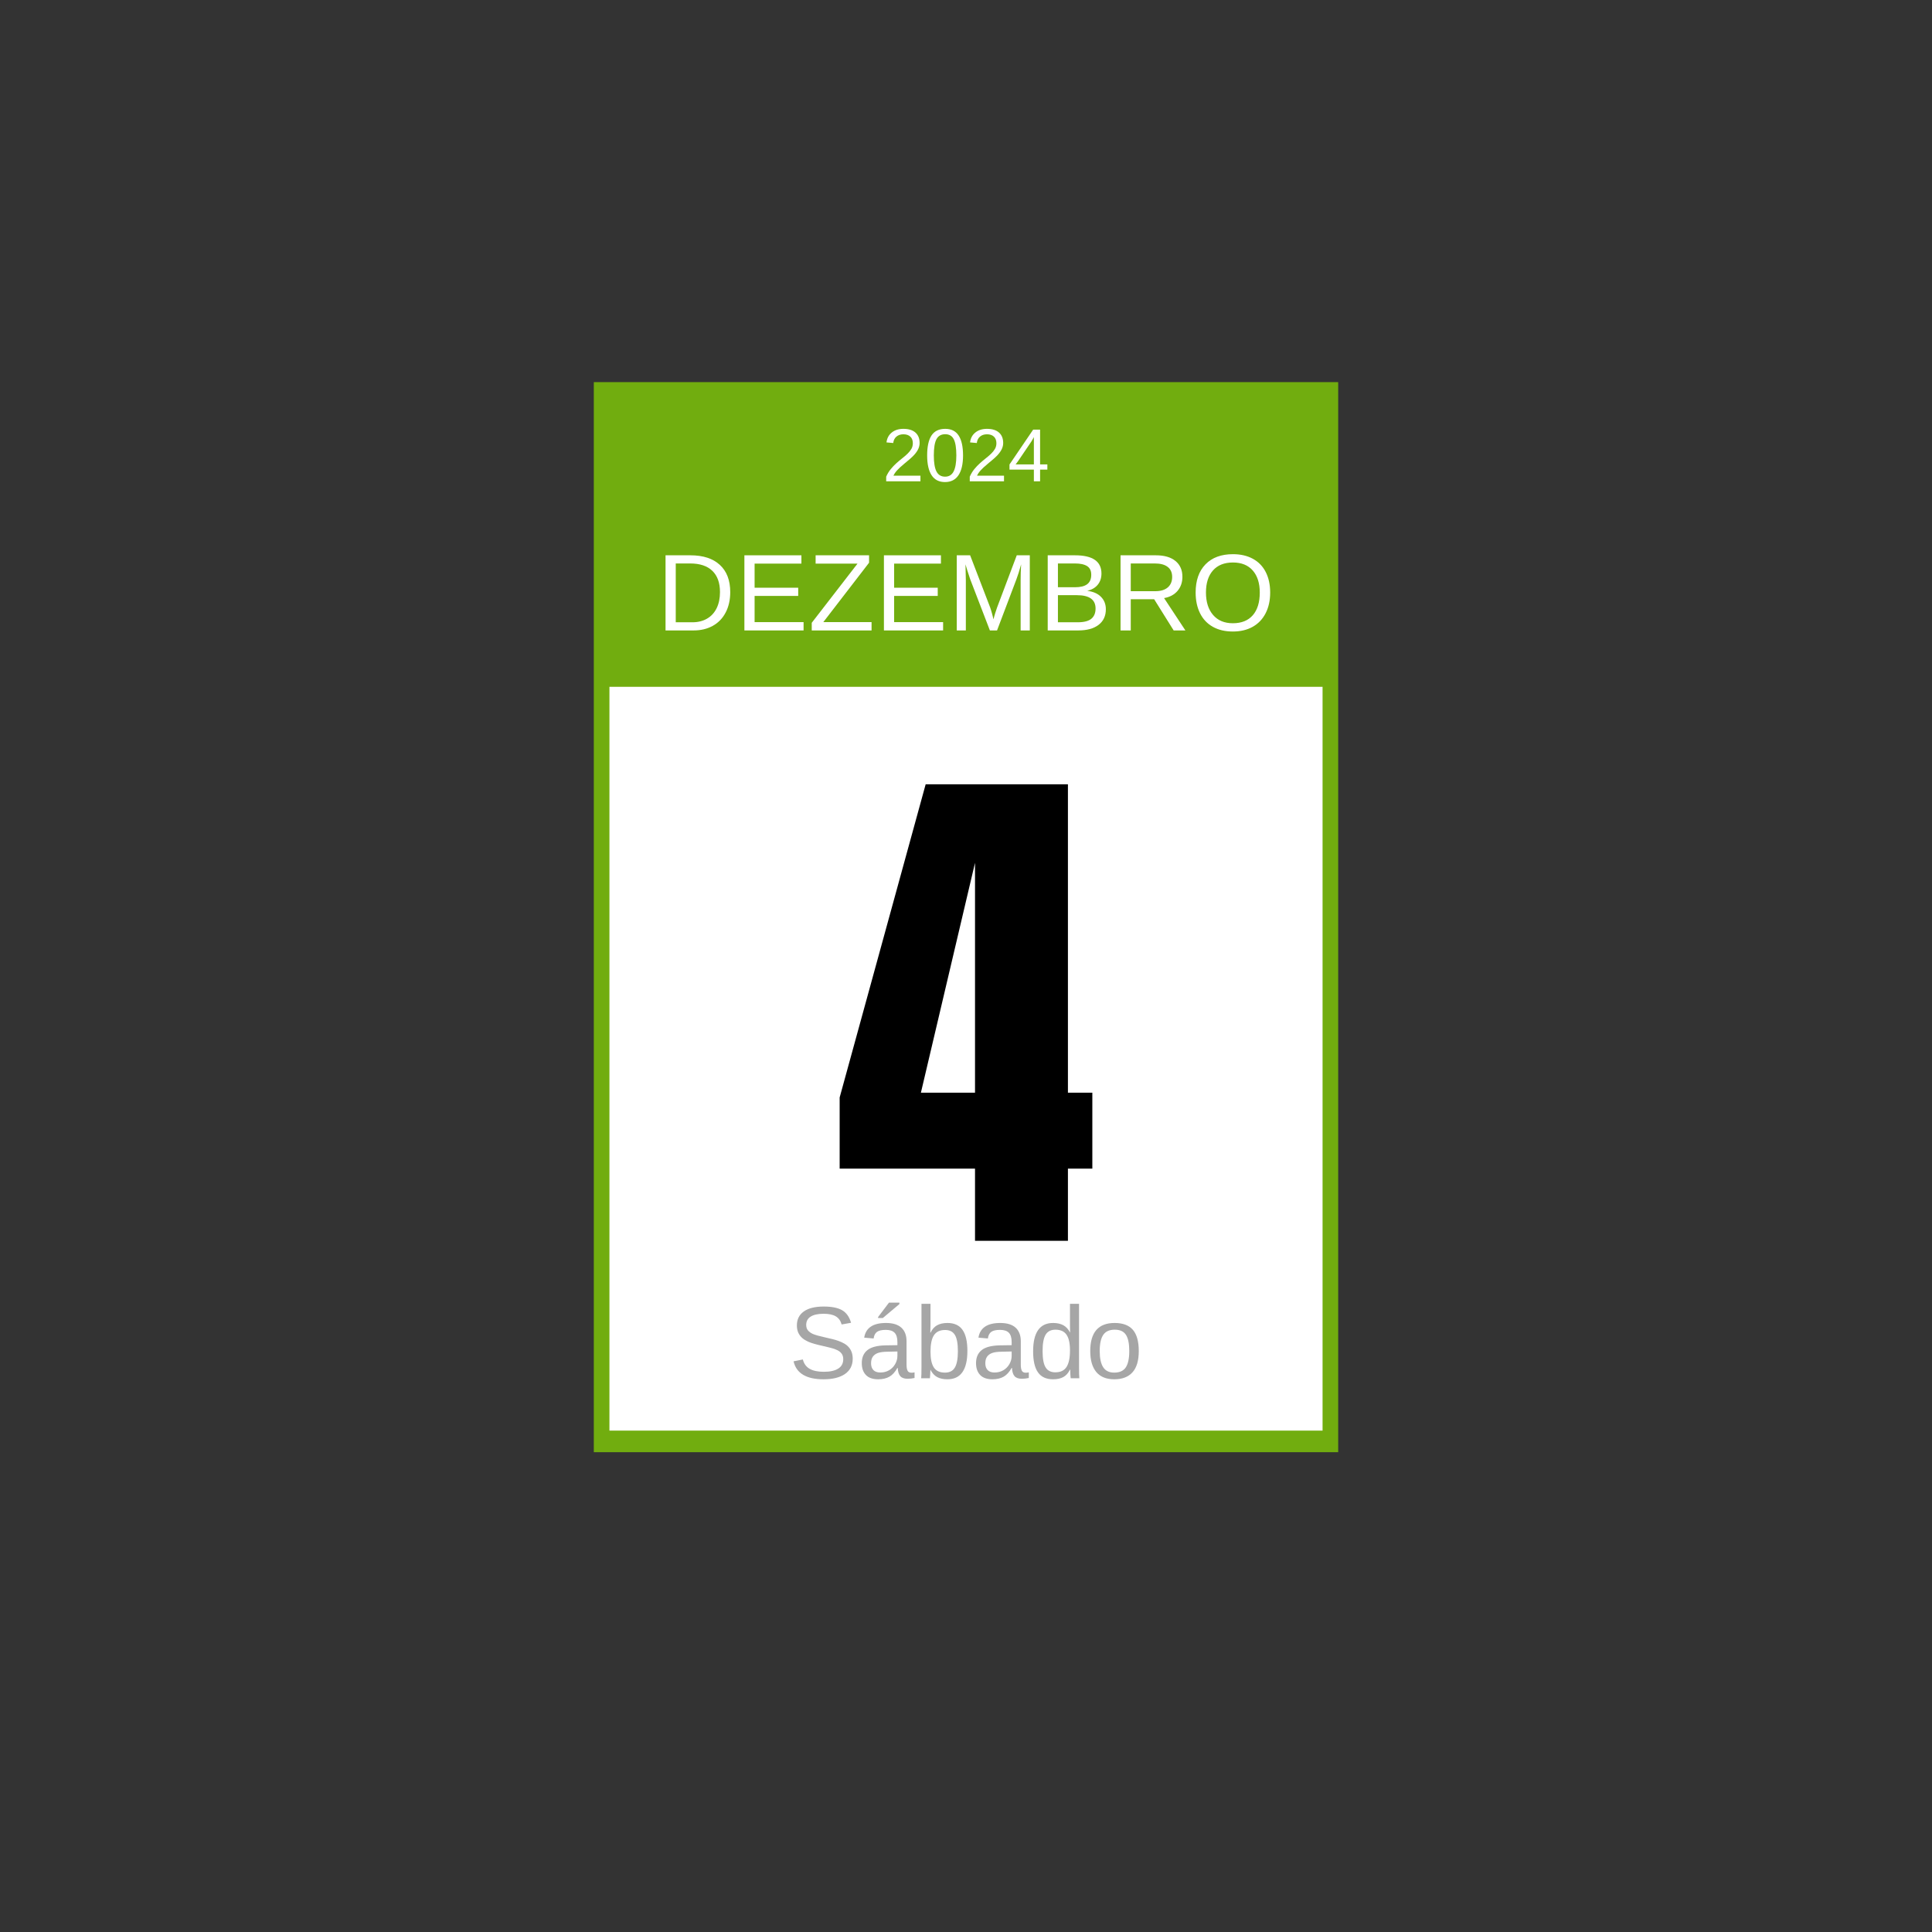
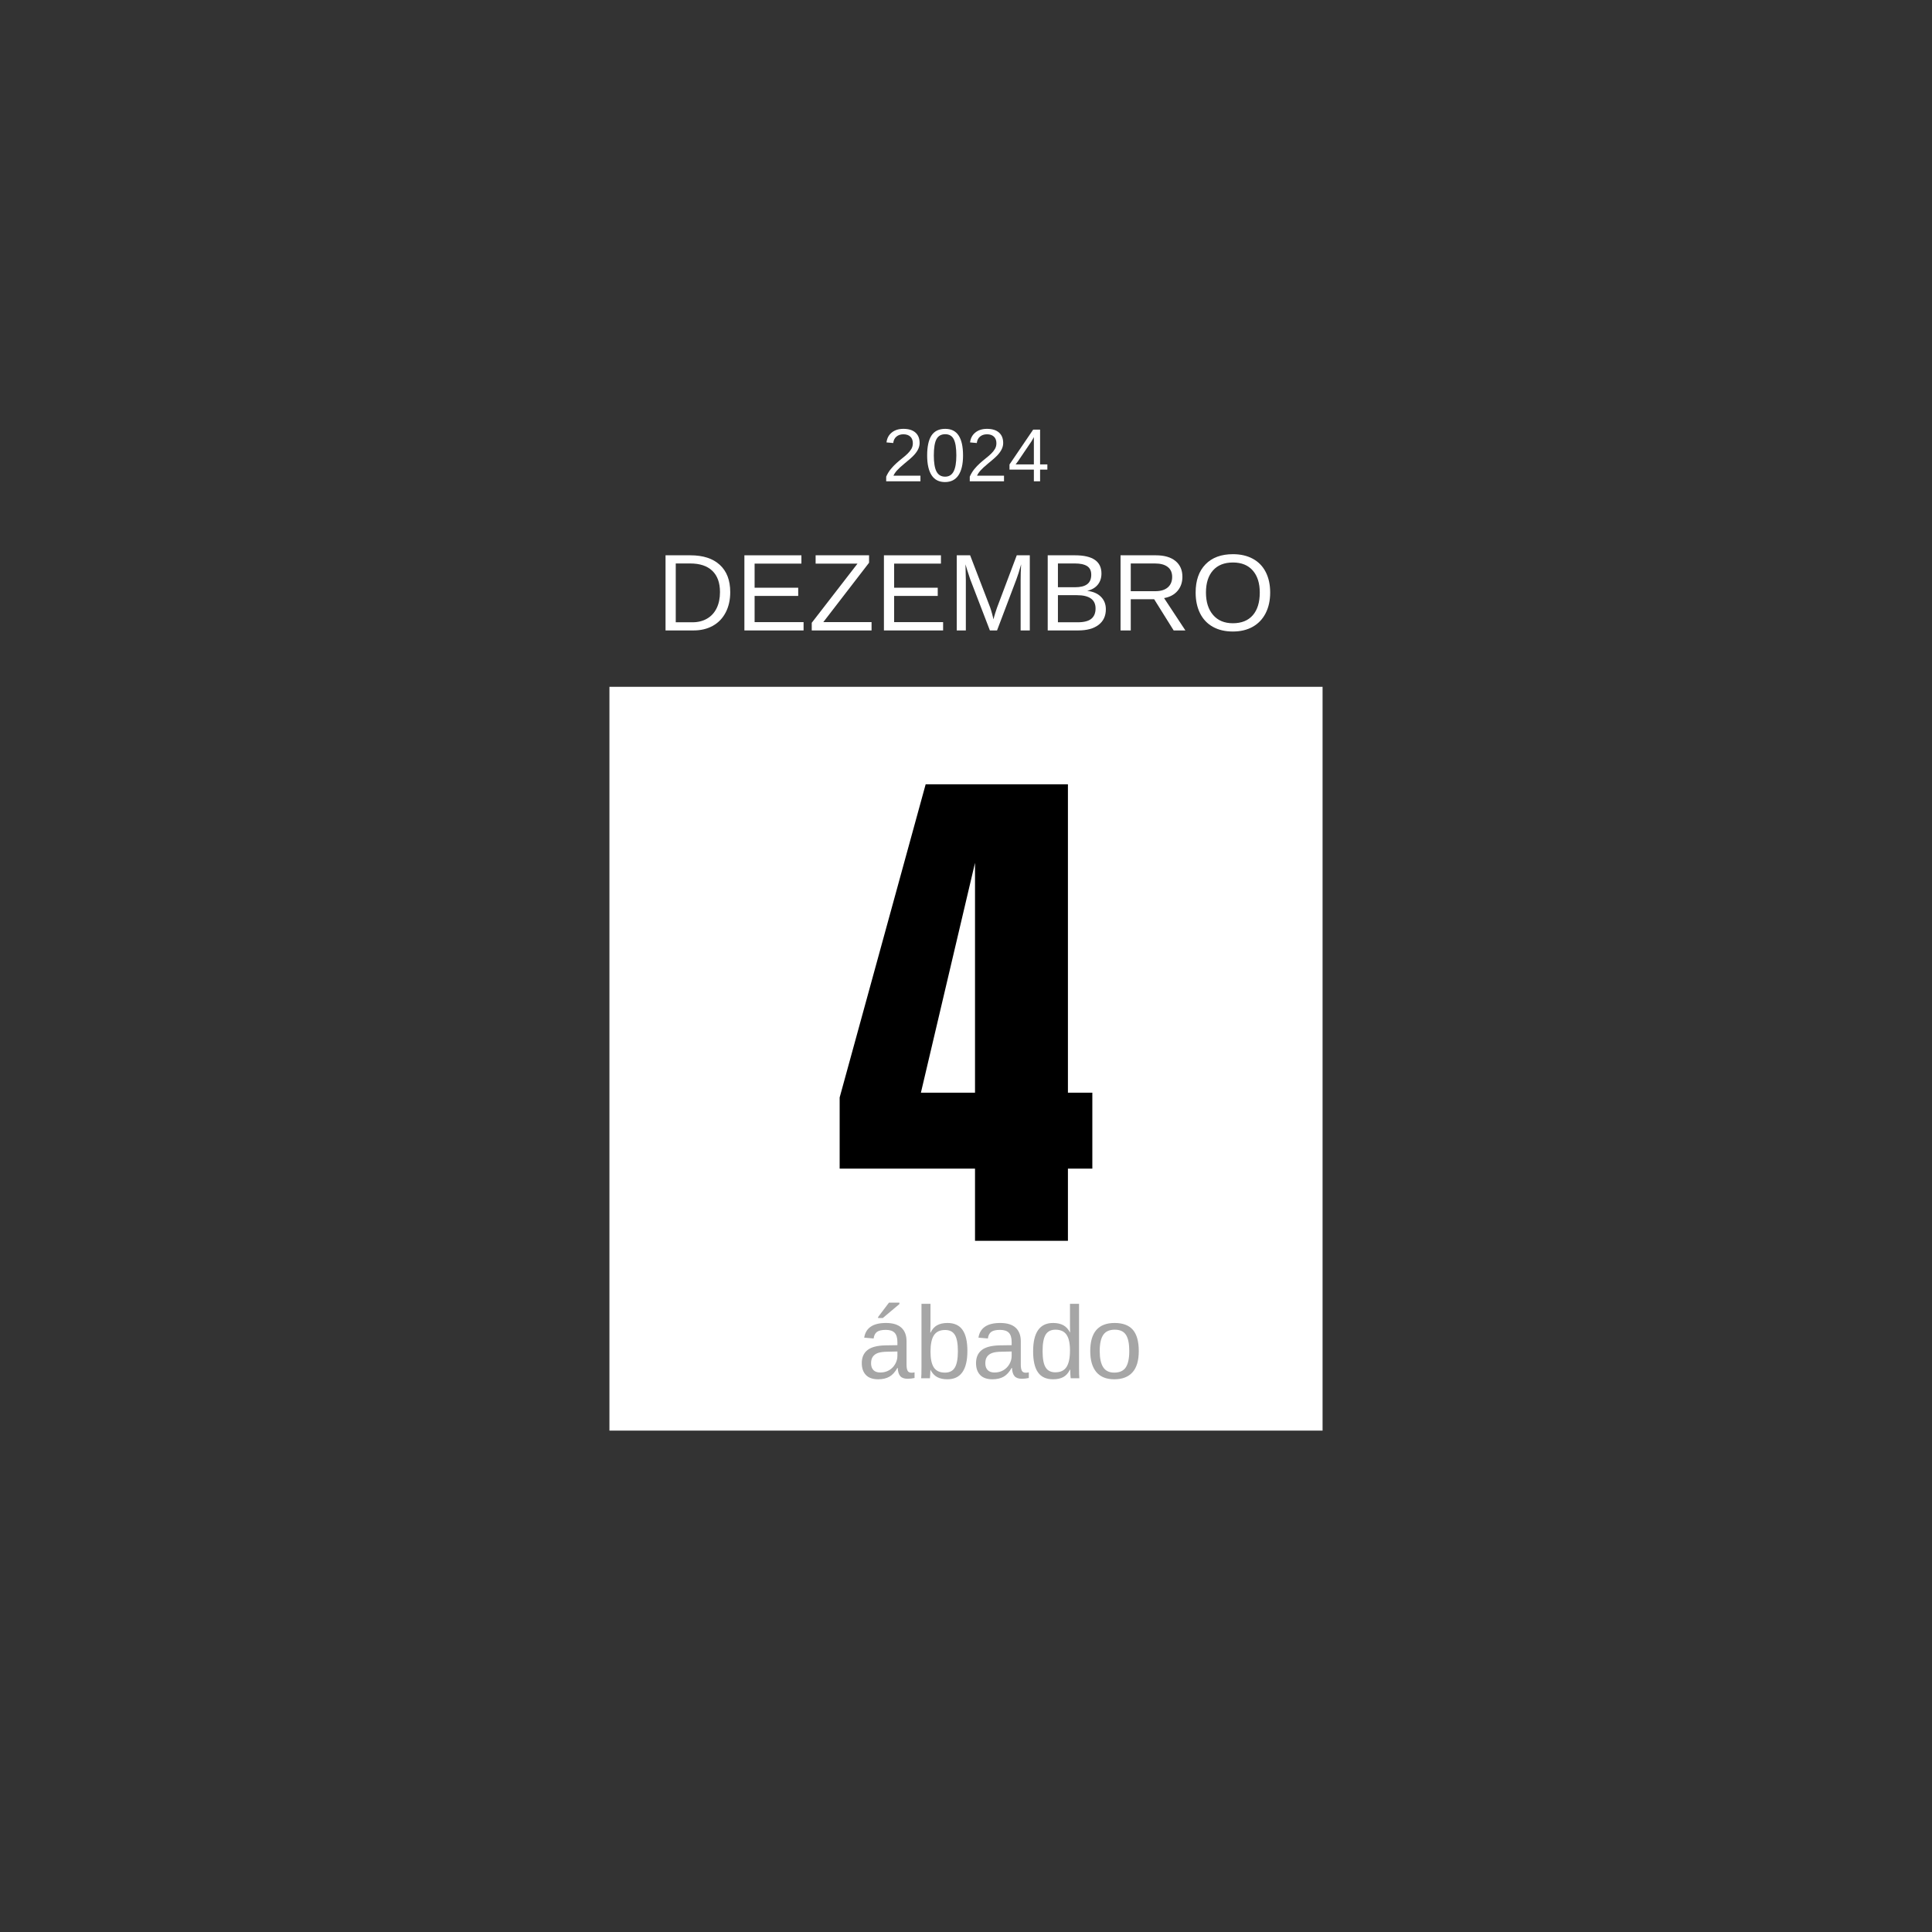
<svg xmlns="http://www.w3.org/2000/svg" version="1.0" preserveAspectRatio="xMidYMid meet" height="1080" viewBox="0 0 810 810" zoomAndPan="magnify" width="1080">
  <rect x="0" y="0" width="810" height="810" fill="#333333" stroke="none" />
  <defs>
    <g />
    <clipPath id="99a43e430d">
-       <path clip-rule="nonzero" d="M 248.957 160.215 L 561.043 160.215 L 561.043 609 L 248.957 609 Z M 248.957 160.215" />
-     </clipPath>
+       </clipPath>
    <clipPath id="13e3ca9608">
      <path clip-rule="nonzero" d="M 255.508 287.957 L 554.492 287.957 L 554.492 600 L 255.508 600 Z M 255.508 287.957" />
    </clipPath>
  </defs>
  <g clip-path="url(#99a43e430d)">
    <path fill-rule="nonzero" fill-opacity="1" d="M 248.957 160.215 L 561.043 160.215 L 561.043 608.84 L 248.957 608.84 Z M 248.957 160.215" fill="#71ad0f" />
  </g>
  <g clip-path="url(#13e3ca9608)">
    <path fill-rule="nonzero" fill-opacity="1" d="M 255.508 287.957 L 554.492 287.957 L 554.492 599.789 L 255.508 599.789 Z M 255.508 287.957" fill="#ffffff" />
  </g>
  <g fill-opacity="1" fill="#ffffff">
    <g transform="translate(369.961, 201.796)">
      <g>
        <path d="M 1.578 0 L 1.578 -1.953 C 2.109 -3.148 2.75 -4.207 3.5 -5.125 C 4.25 -6.039 5.039 -6.867 5.875 -7.609 C 6.707 -8.359 7.531 -9.051 8.344 -9.688 C 9.156 -10.32 9.891 -10.957 10.547 -11.594 C 11.203 -12.227 11.734 -12.895 12.141 -13.594 C 12.547 -14.289 12.75 -15.082 12.75 -15.969 C 12.75 -17.156 12.398 -18.078 11.703 -18.734 C 11.004 -19.391 10.035 -19.719 8.797 -19.719 C 7.617 -19.719 6.645 -19.395 5.875 -18.75 C 5.113 -18.113 4.664 -17.219 4.531 -16.062 L 1.703 -16.312 C 1.91 -18.051 2.645 -19.43 3.906 -20.453 C 5.176 -21.484 6.805 -22 8.797 -22 C 10.984 -22 12.66 -21.484 13.828 -20.453 C 15.004 -19.422 15.594 -17.957 15.594 -16.062 C 15.594 -15.219 15.398 -14.379 15.016 -13.547 C 14.629 -12.723 14.055 -11.895 13.297 -11.062 C 12.547 -10.227 11.098 -8.941 8.953 -7.203 C 7.773 -6.234 6.836 -5.363 6.141 -4.594 C 5.441 -3.82 4.938 -3.078 4.625 -2.359 L 15.938 -2.359 L 15.938 0 Z M 1.578 0" />
      </g>
    </g>
    <g transform="translate(387.48, 201.796)">
      <g>
        <path d="M 16.281 -10.844 C 16.281 -7.227 15.641 -4.461 14.359 -2.547 C 13.086 -0.641 11.207 0.312 8.719 0.312 C 6.227 0.312 4.359 -0.633 3.109 -2.531 C 1.859 -4.438 1.234 -7.207 1.234 -10.844 C 1.234 -14.562 1.836 -17.348 3.047 -19.203 C 4.266 -21.066 6.188 -22 8.812 -22 C 11.363 -22 13.242 -21.055 14.453 -19.172 C 15.672 -17.297 16.281 -14.52 16.281 -10.844 Z M 13.469 -10.844 C 13.469 -13.969 13.109 -16.234 12.391 -17.641 C 11.672 -19.047 10.477 -19.75 8.812 -19.75 C 7.113 -19.75 5.891 -19.055 5.141 -17.672 C 4.398 -16.285 4.031 -14.008 4.031 -10.844 C 4.031 -7.77 4.406 -5.52 5.156 -4.094 C 5.914 -2.664 7.113 -1.953 8.75 -1.953 C 10.383 -1.953 11.578 -2.68 12.328 -4.141 C 13.086 -5.598 13.469 -7.832 13.469 -10.844 Z M 13.469 -10.844" />
      </g>
    </g>
    <g transform="translate(404.999, 201.796)">
      <g>
        <path d="M 1.578 0 L 1.578 -1.953 C 2.109 -3.148 2.75 -4.207 3.5 -5.125 C 4.25 -6.039 5.039 -6.867 5.875 -7.609 C 6.707 -8.359 7.531 -9.051 8.344 -9.688 C 9.156 -10.32 9.891 -10.957 10.547 -11.594 C 11.203 -12.227 11.734 -12.895 12.141 -13.594 C 12.547 -14.289 12.75 -15.082 12.75 -15.969 C 12.75 -17.156 12.398 -18.078 11.703 -18.734 C 11.004 -19.391 10.035 -19.719 8.797 -19.719 C 7.617 -19.719 6.645 -19.395 5.875 -18.75 C 5.113 -18.113 4.664 -17.219 4.531 -16.062 L 1.703 -16.312 C 1.91 -18.051 2.645 -19.43 3.906 -20.453 C 5.176 -21.484 6.805 -22 8.797 -22 C 10.984 -22 12.66 -21.484 13.828 -20.453 C 15.004 -19.422 15.594 -17.957 15.594 -16.062 C 15.594 -15.219 15.398 -14.379 15.016 -13.547 C 14.629 -12.723 14.055 -11.895 13.297 -11.062 C 12.547 -10.227 11.098 -8.941 8.953 -7.203 C 7.773 -6.234 6.836 -5.363 6.141 -4.594 C 5.441 -3.82 4.938 -3.078 4.625 -2.359 L 15.938 -2.359 L 15.938 0 Z M 1.578 0" />
      </g>
    </g>
    <g transform="translate(422.517, 201.796)">
      <g>
        <path d="M 13.547 -4.906 L 13.547 0 L 10.938 0 L 10.938 -4.906 L 0.719 -4.906 L 0.719 -7.062 L 10.641 -21.672 L 13.547 -21.672 L 13.547 -7.094 L 16.594 -7.094 L 16.594 -4.906 Z M 10.938 -18.547 C 10.914 -18.484 10.77 -18.211 10.5 -17.734 C 10.238 -17.254 10.039 -16.914 9.906 -16.719 L 4.359 -8.531 L 3.516 -7.391 L 3.281 -7.094 L 10.938 -7.094 Z M 10.938 -18.547" />
      </g>
    </g>
  </g>
  <g fill-opacity="1" fill="#ffffff">
    <g transform="translate(275.28, 264.313)">
      <g>
        <path d="M 30.875 -16.078 C 30.875 -12.828 30.238 -9.984 28.969 -7.547 C 27.707 -5.109 25.91 -3.238 23.578 -1.938 C 21.254 -0.645 18.57 0 15.531 0 L 3.75 0 L 3.75 -31.5 L 14.172 -31.5 C 19.504 -31.5 23.617 -30.16 26.516 -27.484 C 29.422 -24.805 30.875 -21.004 30.875 -16.078 Z M 26.578 -16.078 C 26.578 -19.973 25.504 -22.945 23.359 -25 C 21.223 -27.051 18.129 -28.078 14.078 -28.078 L 8.031 -28.078 L 8.031 -3.422 L 15.047 -3.422 C 17.359 -3.422 19.391 -3.926 21.141 -4.938 C 22.891 -5.945 24.234 -7.406 25.172 -9.312 C 26.109 -11.227 26.578 -13.484 26.578 -16.078 Z M 26.578 -16.078" />
      </g>
    </g>
  </g>
  <g fill-opacity="1" fill="#ffffff">
    <g transform="translate(308.34, 264.313)">
      <g>
        <path d="M 3.75 0 L 3.75 -31.5 L 27.656 -31.5 L 27.656 -28.016 L 8.031 -28.016 L 8.031 -17.906 L 26.312 -17.906 L 26.312 -14.469 L 8.031 -14.469 L 8.031 -3.484 L 28.562 -3.484 L 28.562 0 Z M 3.75 0" />
      </g>
    </g>
  </g>
  <g fill-opacity="1" fill="#ffffff">
    <g transform="translate(338.875, 264.313)">
      <g>
        <path d="M 26.531 0 L 1.453 0 L 1.453 -3.203 L 20.641 -28.016 L 3.078 -28.016 L 3.078 -31.5 L 25.484 -31.5 L 25.484 -28.391 L 6.297 -3.484 L 26.531 -3.484 Z M 26.531 0" />
      </g>
    </g>
  </g>
  <g fill-opacity="1" fill="#ffffff">
    <g transform="translate(366.839, 264.313)">
      <g>
        <path d="M 3.75 0 L 3.75 -31.5 L 27.656 -31.5 L 27.656 -28.016 L 8.031 -28.016 L 8.031 -17.906 L 26.312 -17.906 L 26.312 -14.469 L 8.031 -14.469 L 8.031 -3.484 L 28.562 -3.484 L 28.562 0 Z M 3.75 0" />
      </g>
    </g>
  </g>
  <g fill-opacity="1" fill="#ffffff">
    <g transform="translate(397.374, 264.313)">
      <g>
        <path d="M 30.531 0 L 30.531 -21.016 C 30.531 -23.336 30.598 -25.57 30.734 -27.719 C 30.004 -25.051 29.348 -22.961 28.766 -21.453 L 20.641 0 L 17.641 0 L 9.391 -21.453 L 8.141 -25.266 L 7.406 -27.719 L 7.469 -25.234 L 7.562 -21.016 L 7.562 0 L 3.75 0 L 3.75 -31.5 L 9.359 -31.5 L 17.75 -9.656 C 18.051 -8.781 18.336 -7.836 18.609 -6.828 C 18.879 -5.816 19.062 -5.094 19.156 -4.656 C 19.281 -5.25 19.531 -6.148 19.906 -7.359 C 20.281 -8.578 20.535 -9.344 20.672 -9.656 L 28.906 -31.5 L 34.375 -31.5 L 34.375 0 Z M 30.531 0" />
      </g>
    </g>
  </g>
  <g fill-opacity="1" fill="#ffffff">
    <g transform="translate(435.509, 264.313)">
      <g>
        <path d="M 28.125 -8.875 C 28.125 -6.07 27.102 -3.891 25.062 -2.328 C 23.02 -0.773 20.18 0 16.547 0 L 3.75 0 L 3.75 -31.5 L 15.203 -31.5 C 22.586 -31.5 26.281 -28.953 26.281 -23.859 C 26.281 -21.992 25.758 -20.426 24.719 -19.156 C 23.676 -17.883 22.203 -17.035 20.297 -16.609 C 22.797 -16.305 24.723 -15.469 26.078 -14.094 C 27.441 -12.719 28.125 -10.977 28.125 -8.875 Z M 22 -23.344 C 22 -25.039 21.414 -26.254 20.25 -26.984 C 19.094 -27.711 17.41 -28.078 15.203 -28.078 L 8.031 -28.078 L 8.031 -18.109 L 15.203 -18.109 C 17.484 -18.109 19.188 -18.535 20.312 -19.391 C 21.438 -20.242 22 -21.562 22 -23.344 Z M 23.812 -9.203 C 23.812 -12.922 21.203 -14.781 15.984 -14.781 L 8.031 -14.781 L 8.031 -3.422 L 16.312 -3.422 C 18.926 -3.422 20.828 -3.906 22.016 -4.875 C 23.211 -5.844 23.812 -7.285 23.812 -9.203 Z M 23.812 -9.203" />
      </g>
    </g>
  </g>
  <g fill-opacity="1" fill="#ffffff">
    <g transform="translate(466.044, 264.313)">
      <g>
        <path d="M 26.016 0 L 17.844 -13.078 L 8.031 -13.078 L 8.031 0 L 3.75 0 L 3.75 -31.5 L 18.578 -31.5 C 22.117 -31.5 24.852 -30.703 26.781 -29.109 C 28.719 -27.523 29.688 -25.316 29.688 -22.484 C 29.688 -20.148 29.004 -18.18 27.641 -16.578 C 26.273 -14.984 24.395 -13.977 22 -13.562 L 30.938 0 Z M 25.391 -22.438 C 25.391 -24.27 24.766 -25.664 23.516 -26.625 C 22.273 -27.594 20.488 -28.078 18.156 -28.078 L 8.031 -28.078 L 8.031 -16.453 L 18.328 -16.453 C 20.578 -16.453 22.316 -16.977 23.547 -18.031 C 24.773 -19.082 25.391 -20.551 25.391 -22.438 Z M 25.391 -22.438" />
      </g>
    </g>
  </g>
  <g fill-opacity="1" fill="#ffffff">
    <g transform="translate(499.105, 264.313)">
      <g>
        <path d="M 33.422 -15.891 C 33.422 -12.598 32.789 -9.711 31.531 -7.234 C 30.27 -4.766 28.461 -2.863 26.109 -1.531 C 23.754 -0.207 20.973 0.453 17.766 0.453 C 14.535 0.453 11.742 -0.203 9.391 -1.516 C 7.047 -2.828 5.254 -4.723 4.016 -7.203 C 2.785 -9.691 2.172 -12.586 2.172 -15.891 C 2.172 -20.93 3.547 -24.867 6.297 -27.703 C 9.055 -30.547 12.895 -31.969 17.812 -31.969 C 21.02 -31.969 23.801 -31.328 26.156 -30.047 C 28.508 -28.773 30.305 -26.926 31.547 -24.5 C 32.797 -22.07 33.422 -19.203 33.422 -15.891 Z M 29.062 -15.891 C 29.062 -19.805 28.082 -22.883 26.125 -25.125 C 24.164 -27.363 21.395 -28.484 17.812 -28.484 C 14.207 -28.484 11.422 -27.379 9.453 -25.172 C 7.484 -22.961 6.5 -19.867 6.5 -15.891 C 6.5 -11.941 7.492 -8.805 9.484 -6.484 C 11.473 -4.172 14.234 -3.016 17.766 -3.016 C 21.398 -3.016 24.191 -4.133 26.141 -6.375 C 28.086 -8.625 29.062 -11.797 29.062 -15.891 Z M 29.062 -15.891" />
      </g>
    </g>
  </g>
  <g fill-opacity="1" fill="#000000">
    <g transform="translate(350.029, 520.215)">
      <g>
        <path d="M 58.75 0 L 58.75 -30.266 L 2 -30.266 L 2 -60.094 L 38.062 -191.406 L 97.703 -191.406 L 97.703 -62.094 L 107.938 -62.094 L 107.938 -30.266 L 97.703 -30.266 L 97.703 0 Z M 36.062 -62.094 L 58.75 -62.094 L 58.75 -158.469 Z M 36.062 -62.094" />
      </g>
    </g>
  </g>
  <g fill-opacity="1" fill="#a6a6a6">
    <g transform="translate(330.754, 577.85)">
      <g>
-         <path d="M 26.75 -8.188 C 26.75 -5.445 25.68 -3.328 23.547 -1.828 C 21.41 -0.328 18.398 0.422 14.516 0.422 C 7.297 0.422 3.109 -2.086 1.953 -7.109 L 5.844 -7.891 C 6.289 -6.109 7.242 -4.801 8.703 -3.969 C 10.16 -3.133 12.145 -2.719 14.656 -2.719 C 17.25 -2.719 19.25 -3.16 20.656 -4.047 C 22.07 -4.941 22.781 -6.25 22.781 -7.969 C 22.781 -8.938 22.555 -9.723 22.109 -10.328 C 21.672 -10.93 21.051 -11.426 20.25 -11.812 C 19.457 -12.207 18.504 -12.535 17.391 -12.797 C 16.285 -13.066 15.062 -13.359 13.719 -13.672 C 11.375 -14.191 9.594 -14.707 8.375 -15.219 C 7.164 -15.738 6.207 -16.316 5.5 -16.953 C 4.801 -17.598 4.266 -18.348 3.891 -19.203 C 3.523 -20.055 3.344 -21.039 3.344 -22.156 C 3.344 -24.688 4.312 -26.641 6.25 -28.016 C 8.195 -29.391 10.977 -30.078 14.594 -30.078 C 17.957 -30.078 20.531 -29.562 22.312 -28.531 C 24.094 -27.5 25.344 -25.742 26.062 -23.266 L 22.109 -22.562 C 21.672 -24.133 20.844 -25.273 19.625 -25.984 C 18.406 -26.691 16.719 -27.047 14.562 -27.047 C 12.188 -27.047 10.375 -26.648 9.125 -25.859 C 7.875 -25.078 7.25 -23.91 7.25 -22.359 C 7.25 -21.441 7.488 -20.688 7.969 -20.094 C 8.457 -19.5 9.156 -18.992 10.062 -18.578 C 10.977 -18.172 12.797 -17.664 15.516 -17.062 C 16.43 -16.852 17.344 -16.641 18.25 -16.422 C 19.156 -16.203 20.02 -15.941 20.844 -15.641 C 21.676 -15.336 22.453 -14.984 23.172 -14.578 C 23.891 -14.172 24.516 -13.672 25.047 -13.078 C 25.578 -12.492 25.992 -11.801 26.297 -11 C 26.598 -10.195 26.75 -9.258 26.75 -8.188 Z M 26.75 -8.188" />
-       </g>
+         </g>
    </g>
  </g>
  <g fill-opacity="1" fill="#a6a6a6">
    <g transform="translate(359.478, 577.85)">
      <g>
        <path d="M 8.703 0.422 C 6.422 0.422 4.703 -0.18 3.547 -1.391 C 2.398 -2.598 1.828 -4.254 1.828 -6.359 C 1.828 -8.711 2.602 -10.52 4.156 -11.781 C 5.707 -13.039 8.207 -13.711 11.656 -13.797 L 16.766 -13.875 L 16.766 -15.125 C 16.766 -16.977 16.367 -18.301 15.578 -19.094 C 14.797 -19.895 13.566 -20.297 11.891 -20.297 C 10.191 -20.297 8.957 -20.008 8.188 -19.438 C 7.414 -18.863 6.953 -17.945 6.797 -16.688 L 2.844 -17.031 C 3.488 -21.133 6.531 -23.188 11.969 -23.188 C 14.832 -23.188 16.984 -22.531 18.422 -21.219 C 19.867 -19.906 20.594 -18.004 20.594 -15.516 L 20.594 -5.719 C 20.594 -4.594 20.738 -3.742 21.031 -3.172 C 21.32 -2.609 21.883 -2.328 22.719 -2.328 C 23.082 -2.328 23.492 -2.379 23.953 -2.484 L 23.953 -0.125 C 23.004 0.094 22.031 0.203 21.031 0.203 C 19.633 0.203 18.613 -0.16 17.969 -0.891 C 17.332 -1.629 16.973 -2.785 16.891 -4.359 L 16.766 -4.359 C 15.797 -2.617 14.672 -1.383 13.391 -0.656 C 12.109 0.062 10.547 0.422 8.703 0.422 Z M 9.578 -2.422 C 10.961 -2.422 12.191 -2.734 13.266 -3.359 C 14.348 -3.992 15.203 -4.859 15.828 -5.953 C 16.453 -7.055 16.766 -8.191 16.766 -9.359 L 16.766 -11.234 L 12.625 -11.141 C 10.844 -11.117 9.488 -10.938 8.562 -10.594 C 7.645 -10.258 6.941 -9.742 6.453 -9.047 C 5.961 -8.348 5.719 -7.43 5.719 -6.297 C 5.719 -5.055 6.051 -4.098 6.719 -3.422 C 7.383 -2.754 8.336 -2.422 9.578 -2.422 Z M 8.672 -25.266 L 8.672 -25.688 L 13.234 -31.719 L 17.594 -31.719 L 17.594 -31.109 L 10.641 -25.266 Z M 8.672 -25.266" />
      </g>
    </g>
  </g>
  <g fill-opacity="1" fill="#a6a6a6">
    <g transform="translate(383.428, 577.85)">
      <g>
        <path d="M 22.156 -11.484 C 22.156 -3.547 19.363 0.422 13.781 0.422 C 12.051 0.422 10.613 0.109 9.469 -0.516 C 8.332 -1.141 7.406 -2.145 6.688 -3.531 L 6.641 -3.531 C 6.641 -3.094 6.613 -2.426 6.562 -1.531 C 6.508 -0.645 6.469 -0.133 6.438 0 L 2.781 0 C 2.863 -0.758 2.906 -2.32 2.906 -4.688 L 2.906 -31.219 L 6.688 -31.219 L 6.688 -22.312 C 6.688 -21.406 6.66 -20.332 6.609 -19.094 L 6.688 -19.094 C 7.383 -20.551 8.312 -21.598 9.469 -22.234 C 10.633 -22.867 12.07 -23.188 13.781 -23.188 C 16.656 -23.188 18.77 -22.219 20.125 -20.281 C 21.477 -18.344 22.156 -15.41 22.156 -11.484 Z M 18.172 -11.359 C 18.172 -14.547 17.75 -16.82 16.906 -18.188 C 16.07 -19.562 14.707 -20.25 12.812 -20.25 C 10.676 -20.25 9.117 -19.52 8.141 -18.062 C 7.172 -16.602 6.688 -14.289 6.688 -11.125 C 6.688 -8.133 7.16 -5.926 8.109 -4.5 C 9.066 -3.082 10.617 -2.375 12.766 -2.375 C 14.672 -2.375 16.047 -3.078 16.891 -4.484 C 17.742 -5.898 18.172 -8.191 18.172 -11.359 Z M 18.172 -11.359" />
      </g>
    </g>
  </g>
  <g fill-opacity="1" fill="#a6a6a6">
    <g transform="translate(407.378, 577.85)">
      <g>
        <path d="M 8.703 0.422 C 6.422 0.422 4.703 -0.18 3.547 -1.391 C 2.398 -2.598 1.828 -4.254 1.828 -6.359 C 1.828 -8.711 2.602 -10.52 4.156 -11.781 C 5.707 -13.039 8.207 -13.711 11.656 -13.797 L 16.766 -13.875 L 16.766 -15.125 C 16.766 -16.977 16.367 -18.301 15.578 -19.094 C 14.797 -19.895 13.566 -20.297 11.891 -20.297 C 10.191 -20.297 8.957 -20.008 8.188 -19.438 C 7.414 -18.863 6.953 -17.945 6.797 -16.688 L 2.844 -17.031 C 3.488 -21.133 6.531 -23.188 11.969 -23.188 C 14.832 -23.188 16.984 -22.531 18.422 -21.219 C 19.867 -19.906 20.594 -18.004 20.594 -15.516 L 20.594 -5.719 C 20.594 -4.594 20.738 -3.742 21.031 -3.172 C 21.32 -2.609 21.883 -2.328 22.719 -2.328 C 23.082 -2.328 23.492 -2.379 23.953 -2.484 L 23.953 -0.125 C 23.004 0.094 22.031 0.203 21.031 0.203 C 19.633 0.203 18.613 -0.16 17.969 -0.891 C 17.332 -1.629 16.973 -2.785 16.891 -4.359 L 16.766 -4.359 C 15.797 -2.617 14.672 -1.383 13.391 -0.656 C 12.109 0.062 10.547 0.422 8.703 0.422 Z M 9.578 -2.422 C 10.961 -2.422 12.191 -2.734 13.266 -3.359 C 14.348 -3.992 15.203 -4.859 15.828 -5.953 C 16.453 -7.055 16.766 -8.191 16.766 -9.359 L 16.766 -11.234 L 12.625 -11.141 C 10.844 -11.117 9.488 -10.938 8.562 -10.594 C 7.645 -10.258 6.941 -9.742 6.453 -9.047 C 5.961 -8.348 5.719 -7.43 5.719 -6.297 C 5.719 -5.055 6.051 -4.098 6.719 -3.422 C 7.383 -2.754 8.336 -2.422 9.578 -2.422 Z M 9.578 -2.422" />
      </g>
    </g>
  </g>
  <g fill-opacity="1" fill="#a6a6a6">
    <g transform="translate(431.329, 577.85)">
      <g>
        <path d="M 17.266 -3.656 C 16.566 -2.195 15.641 -1.148 14.484 -0.516 C 13.328 0.109 11.895 0.422 10.188 0.422 C 7.312 0.422 5.195 -0.547 3.844 -2.484 C 2.488 -4.422 1.812 -7.352 1.812 -11.281 C 1.812 -19.219 4.602 -23.188 10.188 -23.188 C 11.906 -23.188 13.336 -22.867 14.484 -22.234 C 15.641 -21.598 16.566 -20.594 17.266 -19.219 L 17.312 -19.219 L 17.266 -21.766 L 17.266 -31.219 L 21.062 -31.219 L 21.062 -4.688 C 21.062 -2.32 21.102 -0.758 21.188 0 L 17.562 0 C 17.52 -0.227 17.473 -0.75 17.422 -1.562 C 17.379 -2.375 17.359 -3.07 17.359 -3.656 Z M 5.781 -11.406 C 5.781 -8.219 6.203 -5.938 7.047 -4.562 C 7.891 -3.188 9.254 -2.5 11.141 -2.5 C 13.285 -2.5 14.844 -3.242 15.812 -4.734 C 16.781 -6.223 17.266 -8.531 17.266 -11.656 C 17.266 -14.664 16.781 -16.867 15.812 -18.266 C 14.844 -19.672 13.301 -20.375 11.188 -20.375 C 9.281 -20.375 7.898 -19.672 7.047 -18.266 C 6.203 -16.859 5.781 -14.57 5.781 -11.406 Z M 5.781 -11.406" />
      </g>
    </g>
  </g>
  <g fill-opacity="1" fill="#a6a6a6">
    <g transform="translate(455.279, 577.85)">
      <g>
        <path d="M 22.156 -11.406 C 22.156 -7.414 21.273 -4.445 19.516 -2.5 C 17.766 -0.551 15.223 0.422 11.891 0.422 C 8.566 0.422 6.055 -0.586 4.359 -2.609 C 2.66 -4.641 1.812 -7.57 1.812 -11.406 C 1.812 -19.258 5.211 -23.188 12.016 -23.188 C 15.492 -23.188 18.051 -22.227 19.688 -20.312 C 21.332 -18.395 22.156 -15.426 22.156 -11.406 Z M 18.172 -11.406 C 18.172 -14.539 17.703 -16.816 16.766 -18.234 C 15.836 -19.66 14.273 -20.375 12.078 -20.375 C 9.859 -20.375 8.254 -19.648 7.266 -18.203 C 6.273 -16.754 5.781 -14.488 5.781 -11.406 C 5.781 -8.406 6.266 -6.148 7.234 -4.641 C 8.211 -3.129 9.75 -2.375 11.844 -2.375 C 14.113 -2.375 15.734 -3.102 16.703 -4.562 C 17.68 -6.02 18.172 -8.301 18.172 -11.406 Z M 18.172 -11.406" />
      </g>
    </g>
  </g>
</svg>